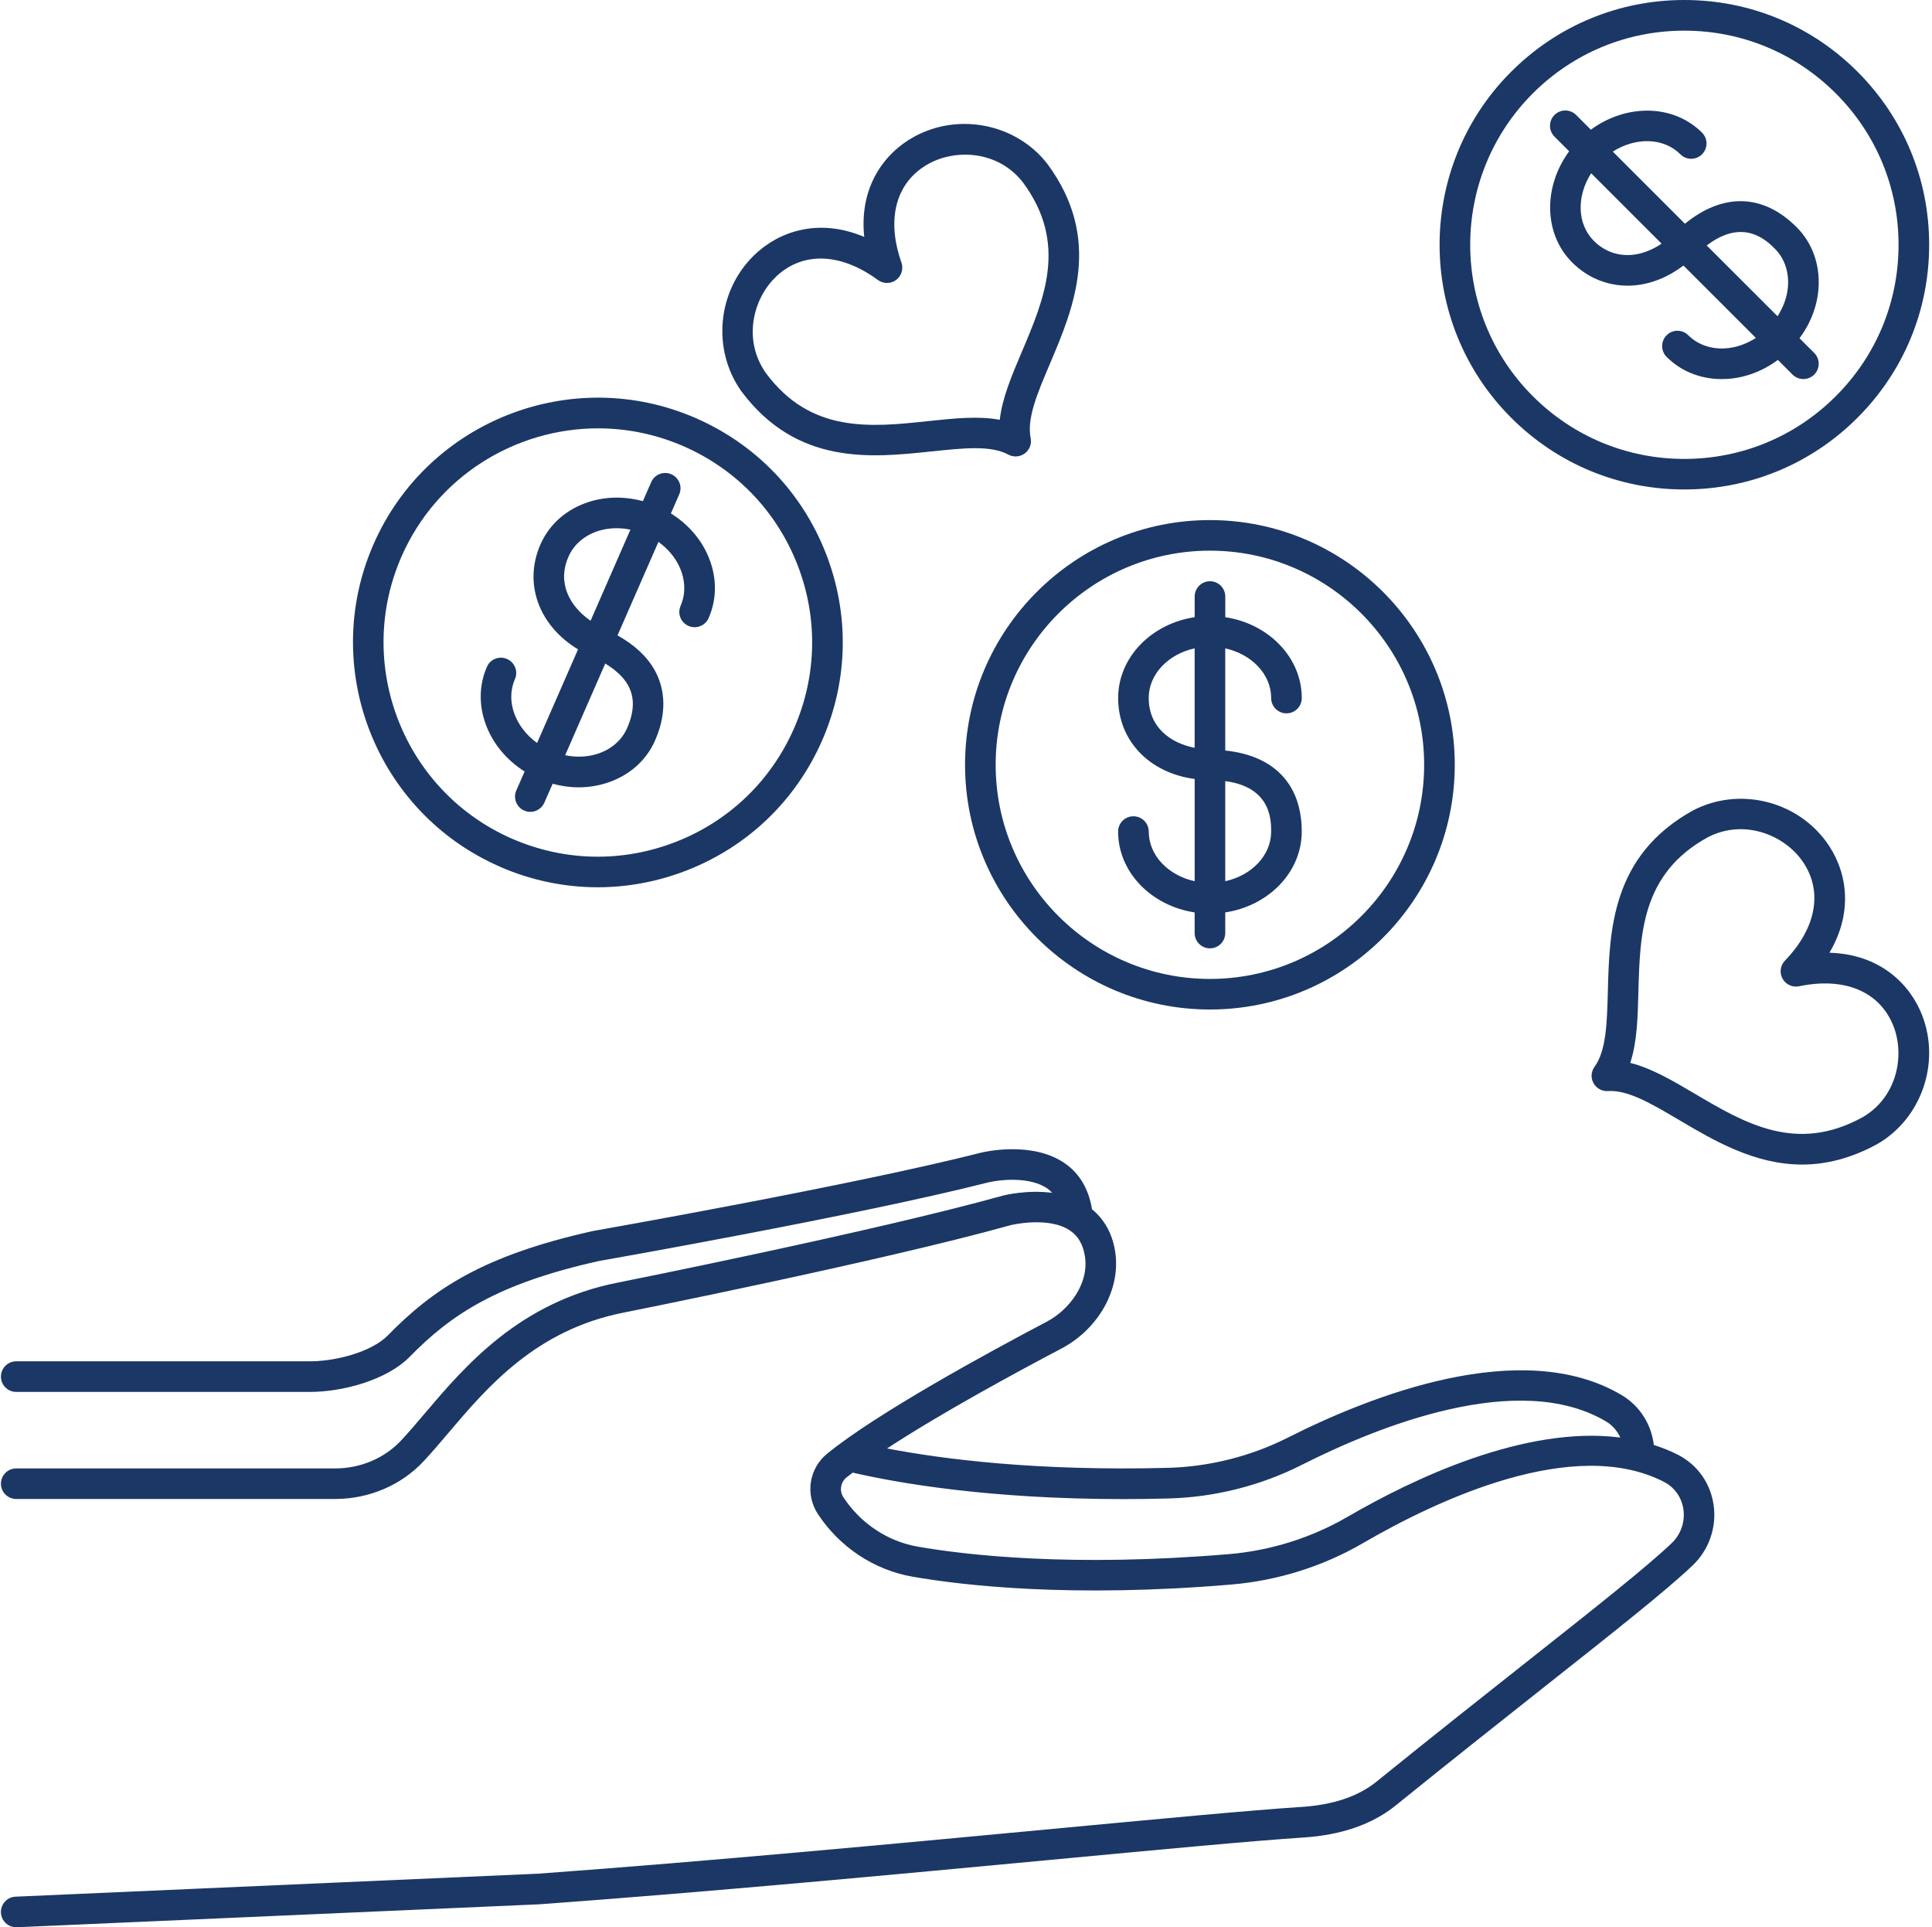
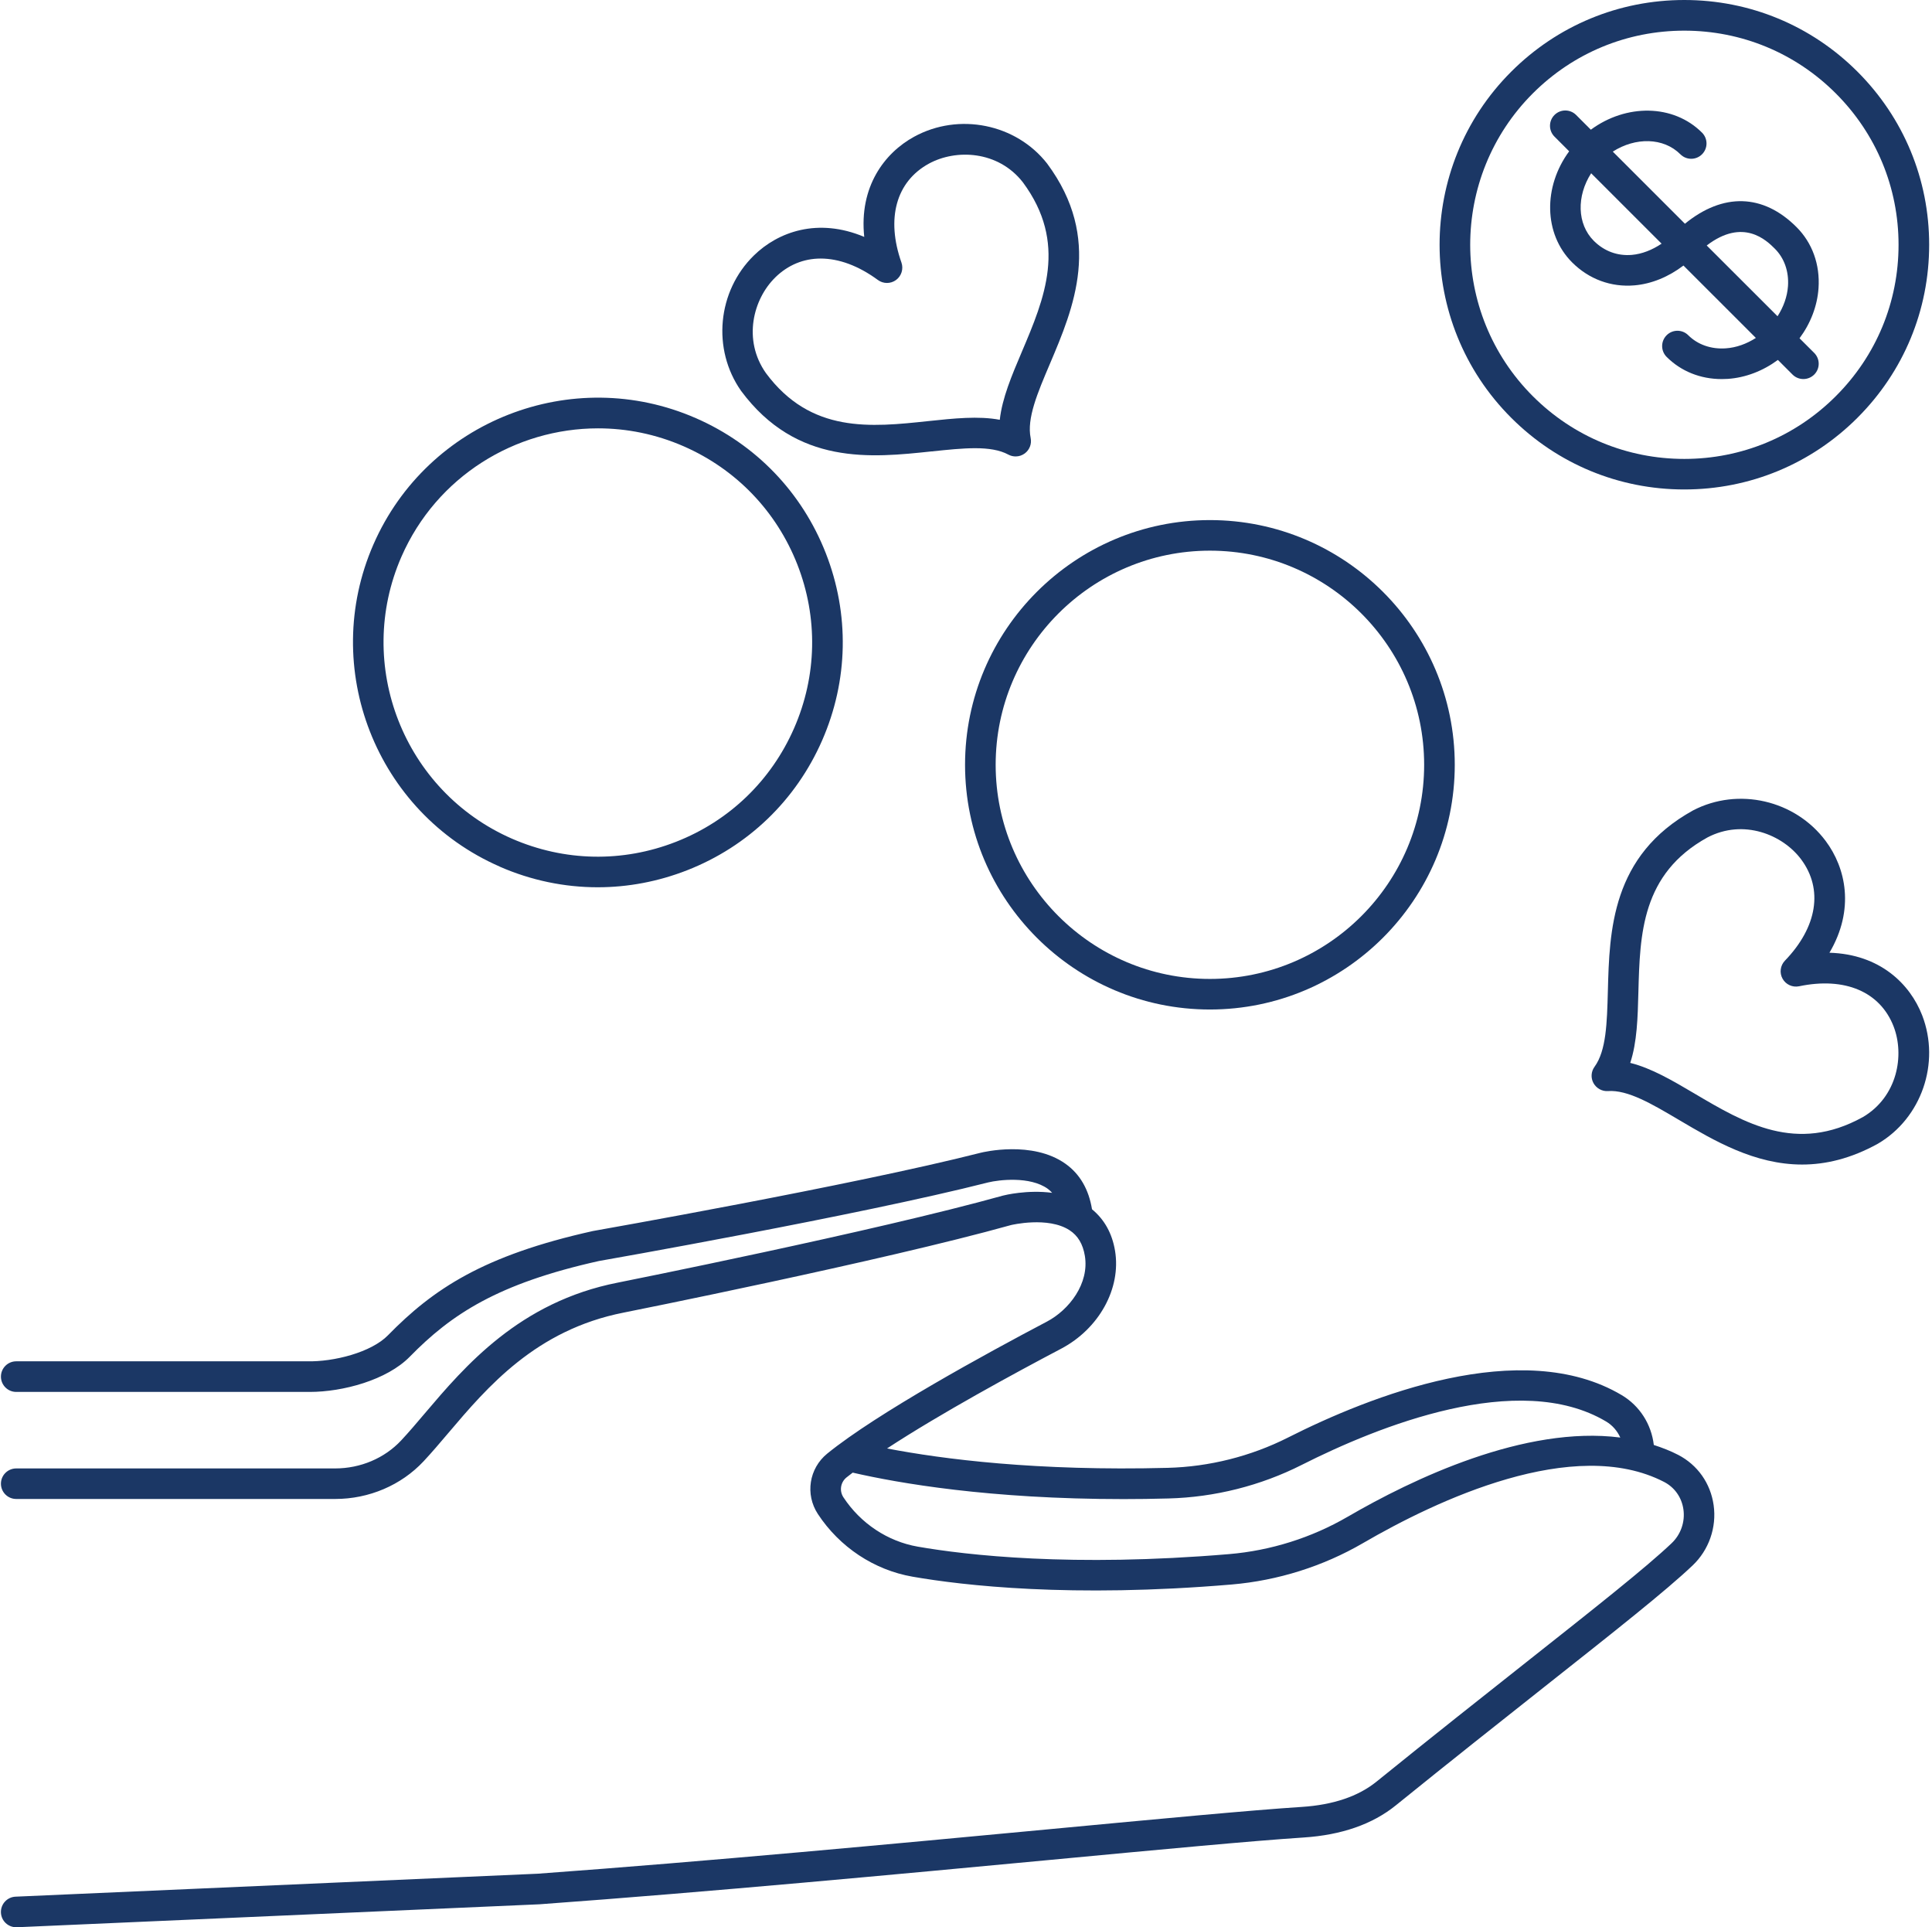
<svg xmlns="http://www.w3.org/2000/svg" id="uuid-329f4f7b-3301-4e75-adf0-48856e48baa2" data-name="uuid-8405d0f3-58cf-4aae-8452-12920bf67c70" viewBox="0 0 497.33 496">
  <defs>
    <style>      .uuid-c10de551-3607-4a9c-844b-343409a12a88 {        fill: #1b3765;      }      .uuid-c2ae5657-c14c-4327-8230-34bacaba4611 {        clip-path: url(#uuid-9582ee87-06a0-4983-9a3d-76a1e9ac2e01);      }      .uuid-b12087d6-bcce-4323-a688-9238cad51f1b {        fill: none;      }      .uuid-d8dd1f1b-c487-48e8-ba30-0651d5319b20 {        clip-path: url(#uuid-bd8faba0-8f4d-4796-9017-28cf01980b6f);      }    </style>
    <clipPath id="uuid-9582ee87-06a0-4983-9a3d-76a1e9ac2e01">
      <rect class="uuid-b12087d6-bcce-4323-a688-9238cad51f1b" y="295.52" width="441.33" height="200.48" />
    </clipPath>
    <clipPath id="uuid-bd8faba0-8f4d-4796-9017-28cf01980b6f">
      <rect class="uuid-b12087d6-bcce-4323-a688-9238cad51f1b" x="369.33" width="128" height="126.18" />
    </clipPath>
  </defs>
  <g class="uuid-c2ae5657-c14c-4327-8230-34bacaba4611">
    <path class="uuid-c10de551-3607-4a9c-844b-343409a12a88" d="M431.99,374.43c-2.02-1.05-4.13-1.85-6.27-2.55-.63-5.32-3.61-10.06-8.27-12.83-25.72-15.27-64.87,.29-85.91,10.93-9.54,4.82-20.26,7.52-30.98,7.79-33.67,.87-57.86-2.23-72.22-4.99,13.79-9.03,32.93-19.42,44.79-25.66,9.8-5.16,15.51-15.53,13.9-25.22-.76-4.55-2.79-8.09-5.93-10.68-.83-5.06-3.07-9.04-6.83-11.71-8.52-6.06-21.24-2.98-21.8-2.84-33.16,8.44-99.01,19.99-99.84,20.15-28.21,6.27-41.11,14.92-52.77,26.84-4.3,4.39-13.91,6.85-20.82,6.69H4.18c-2.18,0-3.94,1.77-3.94,3.94s1.76,3.94,3.94,3.94H79.73c8.52,0,19.86-3.05,25.75-9.06,10.66-10.89,22.55-18.81,48.68-24.63,.66-.11,66.8-11.72,100.22-20.23,2.71-.66,10.73-1.66,15.33,1.64,.42,.3,.78,.67,1.13,1.04-6.38-.84-12.23,.6-12.65,.71-32.95,9.2-98.52,22.27-99.17,22.4-25.31,4.97-39.37,21.53-49.64,33.62-2.13,2.52-4.15,4.89-6.11,6.99-4.28,4.58-10.47,7.21-17,7.21H4.18c-2.18,0-3.94,1.76-3.94,3.93s1.76,3.93,3.94,3.93H86.28c8.7,0,16.99-3.53,22.76-9.7,2.05-2.19,4.15-4.66,6.37-7.28,10.04-11.83,22.54-26.55,45.15-30.99,.66-.13,66.52-13.26,99.68-22.52,.09-.02,9.54-2.29,15.08,1.32,2.15,1.4,3.43,3.55,3.94,6.58,1.19,7.13-4.03,13.93-9.8,16.96-15.58,8.2-43.64,23.51-56.51,33.95-4.69,3.81-5.73,10.49-2.42,15.54,5.6,8.53,14.48,14.42,24.38,16.14,12.92,2.25,40.78,5.51,82.15,2.01,11.86-1.01,23.54-4.68,33.78-10.64,18.98-11.04,54.3-27.76,77.54-15.75,2.71,1.41,4.52,3.98,4.96,7.06,.46,3.22-.68,6.47-3.04,8.71-6.58,6.25-19.53,16.48-37.44,30.64-11.31,8.94-24.14,19.08-38.53,30.72-4.69,3.79-11.16,5.98-19.22,6.5-13.15,.85-36.31,3.04-65.65,5.8-38.81,3.65-87.11,8.19-131.02,11.39l-134.43,5.91c-2.18,.09-3.86,1.93-3.77,4.1,.09,2.12,1.83,3.77,3.93,3.77h.18l134.54-5.91c44.11-3.21,92.45-7.76,131.3-11.41,29.27-2.76,52.39-4.93,65.42-5.78,9.72-.64,17.68-3.41,23.66-8.24,14.36-11.61,27.16-21.73,38.46-30.67,18.07-14.29,31.13-24.6,37.97-31.1,4.2-3.98,6.23-9.79,5.42-15.52-.8-5.64-4.13-10.35-9.14-12.95h.01Zm-85.12,15.95c-9.24,5.37-19.78,8.69-30.48,9.59-40.49,3.41-67.6,.26-80.14-1.92-7.75-1.35-14.72-5.98-19.14-12.7-1.09-1.66-.75-3.86,.79-5.11,.49-.4,1.06-.83,1.6-1.24,11.76,2.71,35.19,6.81,69.69,6.81,3.72,0,7.58-.05,11.56-.16,11.9-.3,23.77-3.29,34.34-8.64,19.59-9.9,55.82-24.54,78.33-11.18,1.68,.99,2.9,2.45,3.67,4.14-24.54-3.16-53.43,10.64-70.23,20.42h.01Z" />
  </g>
  <path class="uuid-c10de551-3607-4a9c-844b-343409a12a88" d="M248.42,196.83c0,34.72,28.28,62.98,63.03,62.98s63.03-28.26,63.03-62.98-28.28-62.98-63.03-62.98-63.03,28.26-63.03,62.98h0Zm63.03-55.11c30.41,0,55.15,24.72,55.15,55.11s-24.74,55.11-55.15,55.11-55.15-24.72-55.15-55.11,24.74-55.11,55.15-55.11Z" />
-   <path class="uuid-c10de551-3607-4a9c-844b-343409a12a88" d="M295.7,214.01c0-2.17-1.76-3.93-3.94-3.93s-3.94,1.76-3.94,3.93c0,10.45,8.54,19.12,19.7,20.81v5.31c0,2.18,1.76,3.94,3.94,3.94s3.94-1.76,3.94-3.94v-5.31c11.16-1.68,19.69-10.36,19.69-20.8,0-12.19-7.15-19.58-19.69-20.86v-26.29c6.77,1.48,11.82,6.63,11.82,12.78,0,2.17,1.76,3.94,3.94,3.94s3.94-1.77,3.94-3.94c0-10.44-8.54-19.12-19.69-20.81v-5.31c0-2.18-1.77-3.94-3.94-3.94s-3.94,1.76-3.94,3.94v5.31c-11.16,1.68-19.7,10.36-19.7,20.8,0,11.03,8.08,19.31,19.7,20.84v26.31c-6.78-1.48-11.82-6.62-11.82-12.78h-.01Zm31.52,0c0,6.16-5.05,11.3-11.82,12.78v-25.76c11.77,1.55,11.82,10.01,11.82,12.98Zm-31.52-34.37c0-6.16,5.04-11.3,11.82-12.78v25.6c-6.22-1.21-11.82-5.3-11.82-12.83h0Z" />
  <g class="uuid-d8dd1f1b-c487-48e8-ba30-0651d5319b20">
    <path class="uuid-c10de551-3607-4a9c-844b-343409a12a88" d="M433.57,125.97c16.83,0,32.67-6.55,44.57-18.45,11.91-11.9,18.46-27.71,18.46-44.54s-6.56-32.64-18.46-44.54C466.24,6.55,450.41,0,433.57,0s-32.66,6.56-44.56,18.45c-24.58,24.55-24.58,64.52,0,89.07,11.9,11.9,27.73,18.45,44.56,18.45h0Zm-38.99-101.94c10.42-10.41,24.27-16.14,38.99-16.14s28.58,5.73,38.99,16.14c10.42,10.41,16.16,24.25,16.16,38.97s-5.73,28.56-16.16,38.97c-10.41,10.41-24.27,16.14-38.99,16.14s-28.58-5.73-38.99-16.14c-21.5-21.48-21.5-56.45,0-77.94Z" />
  </g>
  <path class="uuid-c10de551-3607-4a9c-844b-343409a12a88" d="M403.93,38.94c-6.69,9.07-6.61,21.22,.77,28.6,4.33,4.32,10.03,6.42,16.05,5.9,4.41-.38,8.77-2.19,12.6-5.1l18.64,18.63c-2.4,1.54-5.05,2.5-7.77,2.68-3.73,.26-7.19-.94-9.63-3.37-1.54-1.54-4.03-1.54-5.57,0s-1.54,4.03,0,5.57c3.71,3.71,8.7,5.71,14.18,5.71,.51,0,1.03-.02,1.55-.05,4.61-.31,9.07-2.05,12.91-4.88l3.77,3.77c.77,.77,1.78,1.15,2.79,1.15s2.02-.39,2.79-1.15c1.54-1.54,1.54-4.03,0-5.57l-3.78-3.77c2.84-3.83,4.57-8.28,4.89-12.9,.41-6.07-1.6-11.66-5.67-15.72-8.62-8.62-18.93-8.85-28.72-.86l-18.57-18.56c5.84-3.74,13.05-3.66,17.4,.69,1.54,1.54,4.03,1.54,5.57,0s1.54-4.03,0-5.57c-7.39-7.39-19.54-7.45-28.62-.76l-3.79-3.79c-1.54-1.54-4.03-1.54-5.57,0s-1.54,4.03,0,5.57l3.78,3.78h0Zm16.14,26.66c-3.69,.31-7.1-.93-9.8-3.62-4.35-4.35-4.43-11.55-.68-17.39l18.13,18.12c-2.43,1.63-5.04,2.66-7.65,2.89h0Zm36.81-1.59c2.43,2.43,3.63,5.84,3.38,9.61-.19,2.72-1.15,5.38-2.69,7.77l-18.23-18.21c9.43-7.22,15.44-1.27,17.54,.83Z" />
  <path class="uuid-c10de551-3607-4a9c-844b-343409a12a88" d="M128.63,223.04c8.09,3.54,16.66,5.31,25.23,5.31,7.77,0,15.55-1.46,23-4.37,15.68-6.14,28.02-18,34.77-33.42s7.08-32.54,.94-48.2c-6.14-15.67-18.02-28.01-33.44-34.74-31.84-13.92-69.07,.65-82.99,32.47-13.92,31.82,.66,69.03,32.5,82.94h-.01Zm-25.29-79.77c9.05-20.68,29.35-33.03,50.61-33.03,7.36,0,14.85,1.48,22.02,4.61,13.5,5.9,23.89,16.7,29.27,30.4,5.37,13.71,5.07,28.69-.83,42.17-5.9,13.49-16.7,23.88-30.42,29.24-13.72,5.37-28.7,5.07-42.21-.82-27.86-12.18-40.61-44.73-28.44-72.57h0Z" />
-   <path class="uuid-c10de551-3607-4a9c-844b-343409a12a88" d="M135.04,198.56l-2.13,4.87c-.88,1.99,.04,4.31,2.03,5.18,.51,.23,1.05,.33,1.57,.33,1.52,0,2.96-.88,3.61-2.36l2.14-4.87c2.19,.59,4.42,.92,6.63,.92,2.44,0,4.86-.36,7.17-1.09,5.81-1.83,10.28-5.74,12.58-11,3.61-8.26,1.94-14.36-.1-18.03-1.97-3.55-5.22-6.54-9.58-8.99l10.53-24.06c2.31,1.67,4.17,3.79,5.34,6.26,1.61,3.42,1.74,7.04,.37,10.19-.88,1.99,.04,4.31,2.03,5.18,1.99,.86,4.32-.04,5.19-2.03,2.3-5.26,2.14-11.19-.46-16.7-1.97-4.18-5.21-7.69-9.26-10.23l2.14-4.89c.88-1.99-.04-4.31-2.03-5.18-1.99-.88-4.32,.04-5.18,2.03l-2.14,4.89c-4.6-1.24-9.39-1.23-13.8,.16-5.81,1.83-10.28,5.74-12.58,11-4.42,10.1-.34,20.93,9.69,26.98l-10.55,24.1c-5.61-4.07-8.17-10.8-5.7-16.44,.88-1.99-.04-4.31-2.03-5.18-1.99-.88-4.32,.03-5.18,2.03-4.19,9.56,.16,20.93,9.71,26.93h0Zm26.62-22.22c1.73,3.11,1.66,6.73-.23,11.05-1.38,3.15-4.13,5.51-7.73,6.65-2.6,.82-5.43,.89-8.22,.33l10.32-23.6c2.7,1.64,4.72,3.53,5.86,5.57Zm-15.33-33.06c1.38-3.15,4.13-5.51,7.73-6.65,2.61-.81,5.43-.89,8.22-.32l-10.26,23.45c-5.22-3.6-8.71-9.59-5.69-16.48Z" />
  <path class="uuid-c10de551-3607-4a9c-844b-343409a12a88" d="M470.93,245.2c6.58-11.17,4.23-21.81-.98-28.78-7.86-10.51-22.49-13.91-34.13-7.85-21.01,11.61-21.52,30.97-21.93,46.53-.22,8.21-.41,15.3-3.43,19.45-.9,1.23-1.01,2.88-.26,4.22s2.23,2.14,3.71,2.03c5.12-.35,11.24,3.26,18.31,7.44,8.97,5.3,19.42,11.47,31.67,11.47,6.05,0,12.54-1.51,19.51-5.36,11.23-6.58,16.13-20.77,11.41-33.02-3.14-8.11-10.91-15.76-23.88-16.13h0Zm8.57,42.31c-17.06,9.43-30.39,1.56-43.27-6.05-5.68-3.35-11.14-6.57-16.58-7.91,1.76-5.32,1.93-11.64,2.1-18.23,.4-14.95,.81-30.42,17.79-39.8,9.29-4.84,19.35-.71,24.09,5.63,5.74,7.68,4.19,17.43-4.16,26.09-1.2,1.24-1.45,3.13-.61,4.64s2.56,2.3,4.26,1.95c11.79-2.46,20.87,1.41,24.33,10.35,2.85,7.38,1.01,18.09-7.95,23.34h0Z" />
  <path class="uuid-c10de551-3607-4a9c-844b-343409a12a88" d="M239.82,116.18c8.18-.86,15.24-1.62,19.75,.82,.59,.32,1.23,.47,1.88,.47,.83,0,1.65-.26,2.35-.78,1.22-.91,1.82-2.45,1.51-3.95-1.03-5.03,1.74-11.56,4.96-19.12,6.08-14.32,13.65-32.15-.71-51.51-8.01-10.25-22.74-13.22-34.25-6.92-7.64,4.18-14.2,12.89-12.84,25.78-11.94-5.03-22.19-1.31-28.42,4.79-9.38,9.18-10.82,24.12-3.28,34.84,14.3,19.27,33.57,17.22,49.05,15.57h0Zm-40.26-44.78c3.31-3.24,7.34-4.86,11.7-4.86,4.67,0,9.72,1.84,14.73,5.52,1.39,1.02,3.29,1.02,4.68-.01s1.94-2.84,1.38-4.47c-4.01-11.34-1.37-20.85,7.05-25.46,6.95-3.8,17.81-3.39,24.2,4.79,11.61,15.66,5.57,29.9-.28,43.67-2.58,6.07-5.05,11.9-5.66,17.46-5.5-1.04-11.81-.36-18.37,.33-14.87,1.59-30.27,3.22-41.83-12.35-6.03-8.57-3.27-19.07,2.4-24.61h0Z" />
</svg>